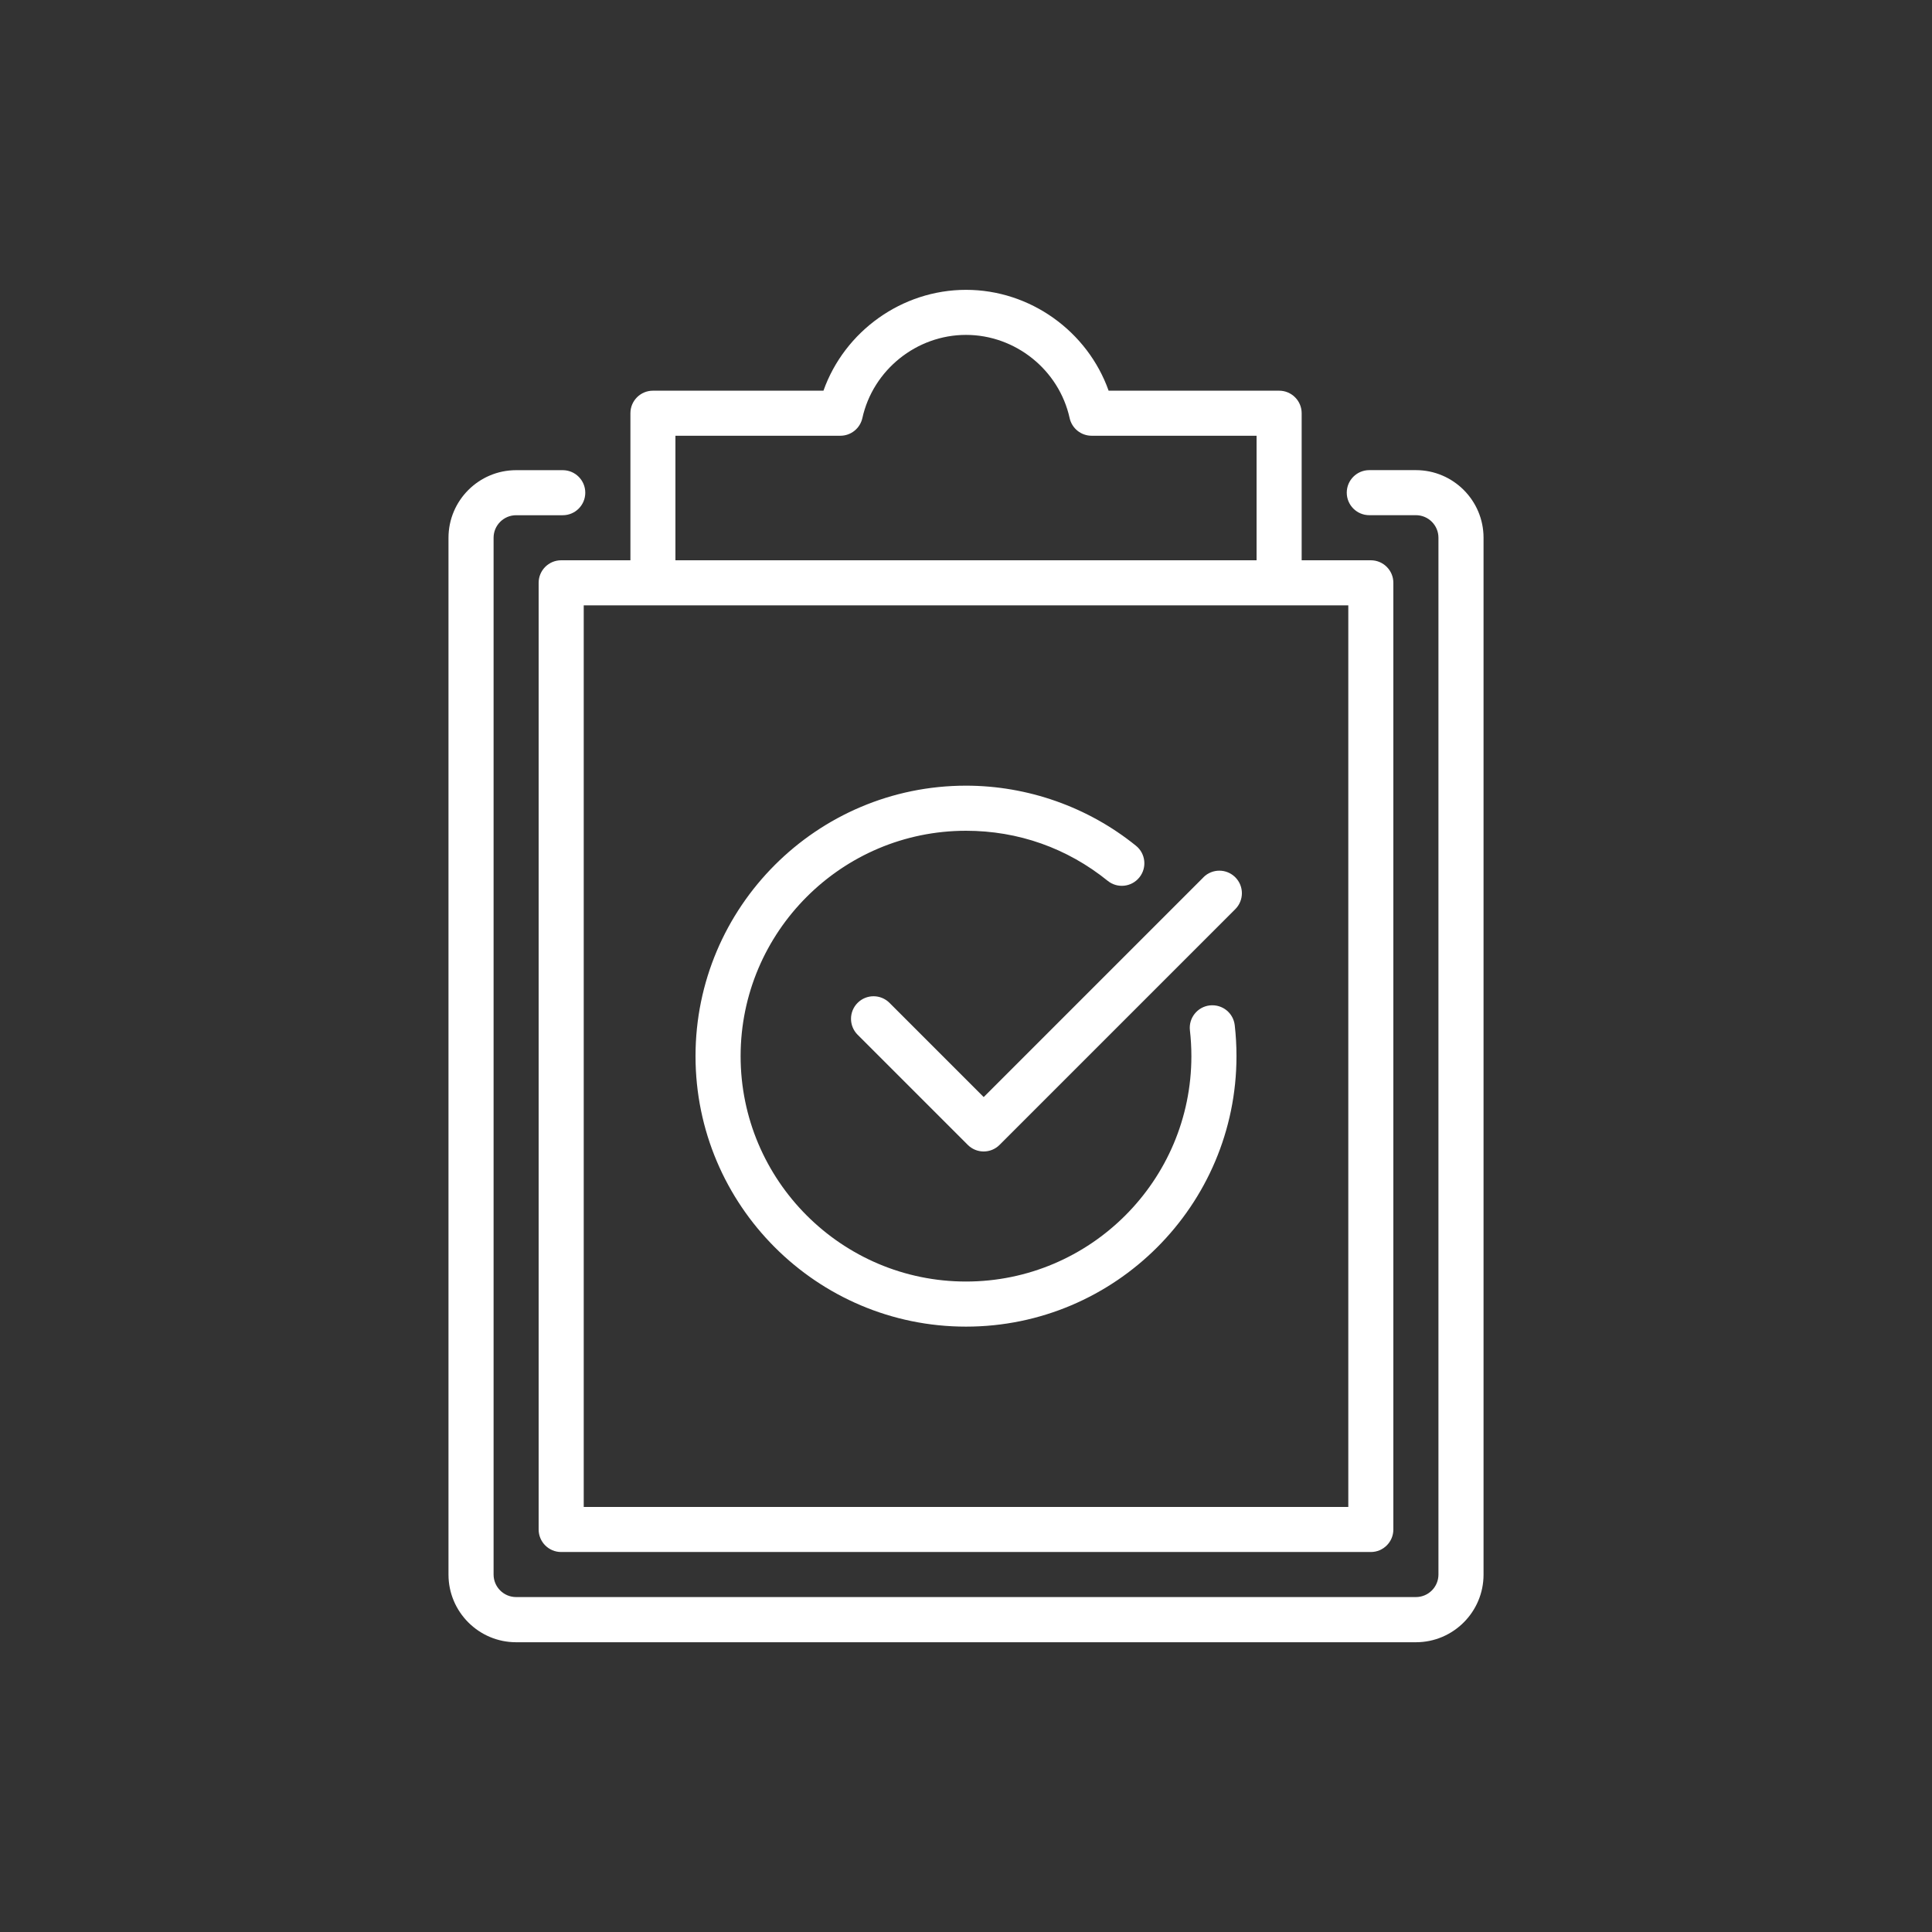
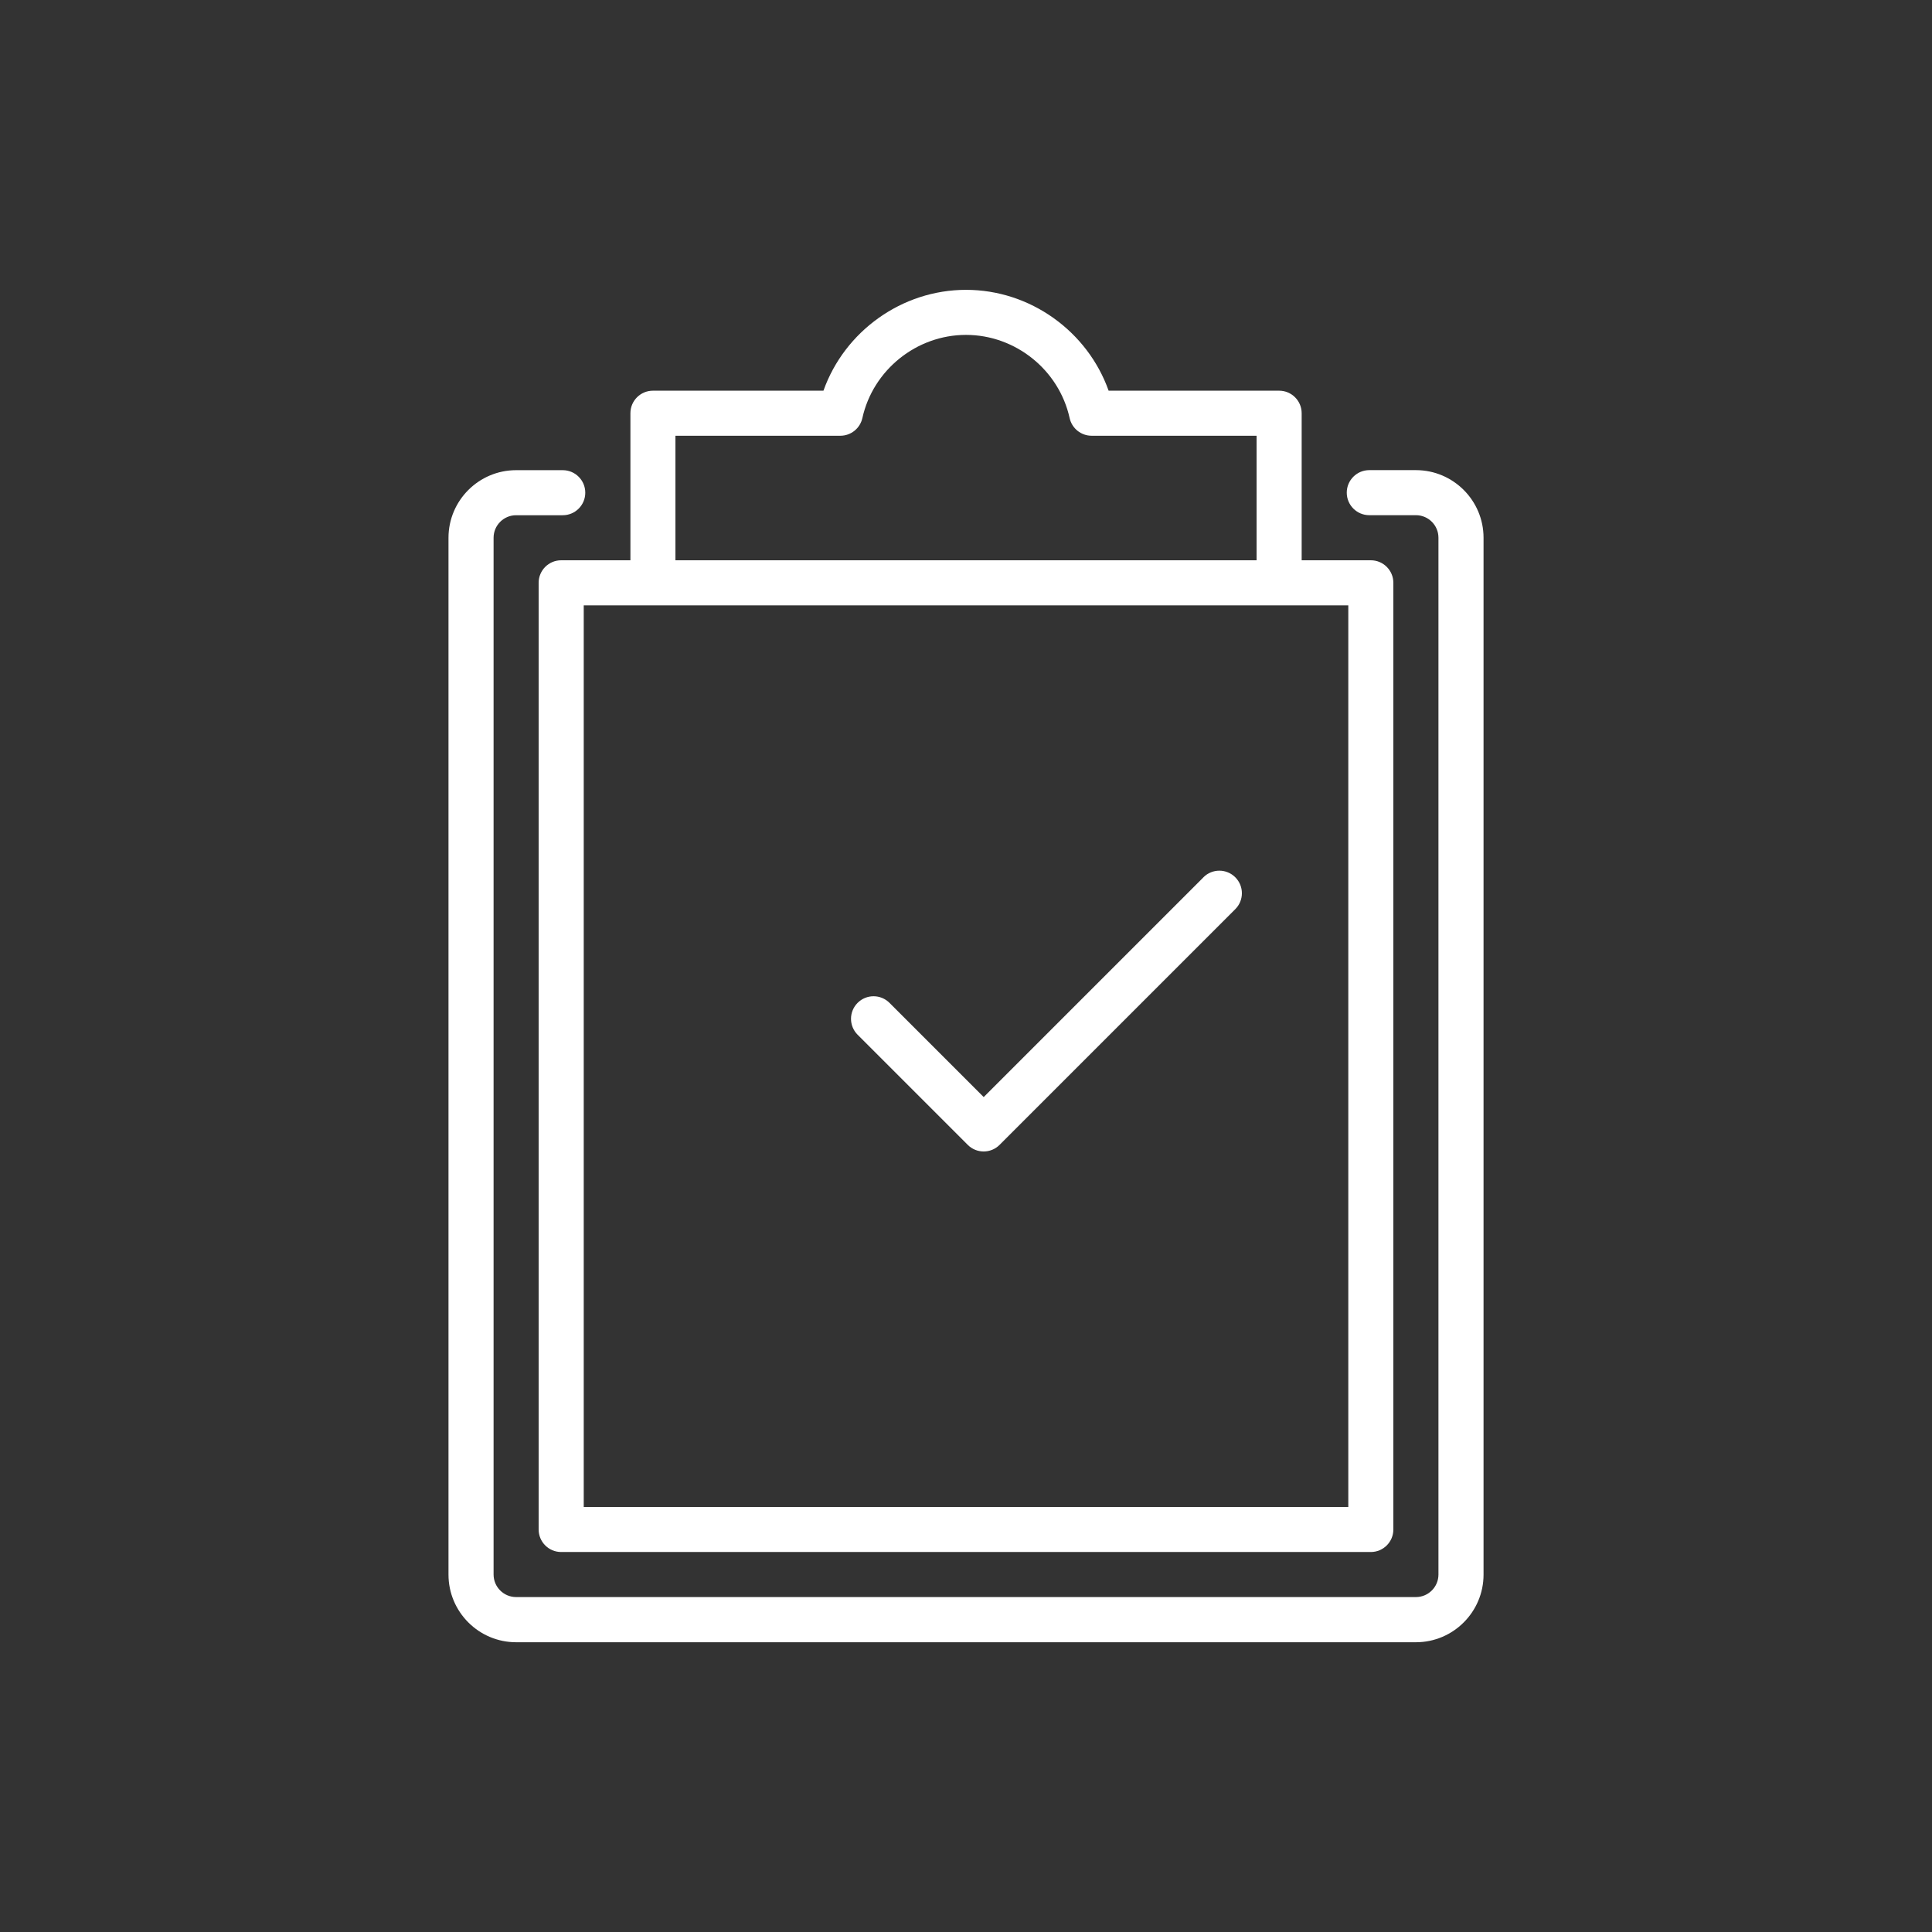
<svg xmlns="http://www.w3.org/2000/svg" id="svg492" viewBox="0 0 500 500">
  <rect x="0" y="0" width="500" height="500" fill="#333333" stroke="none" />
  <defs>
    <style>
      .cls-1 {
        fill: #fff;
      }
    </style>
  </defs>
  <path class="cls-1" d="m366.44,121.67h-12.07c-3.22,0-5.83,2.61-5.83,5.83s2.61,5.83,5.83,5.83h12.07c3.22,0,5.83,2.62,5.83,5.83v268.33c0,3.22-2.62,5.83-5.83,5.83h-232.87c-3.22,0-5.83-2.62-5.83-5.83V139.17c0-3.22,2.62-5.83,5.83-5.83h12.07c3.22,0,5.83-2.61,5.83-5.83s-2.61-5.83-5.83-5.83h-12.07c-9.65,0-17.5,7.85-17.5,17.5v268.33c0,9.65,7.85,17.5,17.5,17.5h232.87c9.65,0,17.5-7.85,17.5-17.5V139.17c0-9.65-7.85-17.5-17.5-17.5Z" />
  <path class="cls-1" d="m145.23,145c-3.22,0-5.83,2.61-5.83,5.83v245c0,3.22,2.61,5.83,5.83,5.83h209.54c3.22,0,5.83-2.61,5.83-5.83v-245c0-3.22-2.61-5.83-5.83-5.83h-17.9v-38.06c0-3.22-2.61-5.83-5.83-5.83h-44.13c-5.46-15.37-20.29-26.1-36.9-26.1s-31.44,10.73-36.9,26.1h-44.13c-3.22,0-5.83,2.61-5.83,5.83v38.06h-17.9Zm203.71,245h-197.87v-233.33h197.87v233.33ZM174.8,112.77h42.68c2.74,0,5.1-1.9,5.7-4.57,2.76-12.48,14.04-21.53,26.82-21.53s24.07,9.05,26.82,21.53c.59,2.67,2.96,4.57,5.7,4.57h42.68v32.23h-150.4v-32.23Z" />
-   <path class="cls-1" d="m313.08,260.2c-3.2.37-5.5,3.26-5.13,6.46.25,2.18.38,4.43.38,6.67,0,32.17-26.17,58.33-58.33,58.33s-58.33-26.17-58.33-58.33,26.17-58.33,58.33-58.33c13.51,0,26.18,4.48,36.66,12.95,2.5,2.03,6.18,1.64,8.2-.87,2.03-2.5,1.64-6.18-.87-8.2-12.4-10.03-28.02-15.55-43.99-15.55-38.6,0-70,31.4-70,70s31.4,70,70,70,70-31.4,70-70c0-2.68-.15-5.37-.45-8-.37-3.2-3.22-5.48-6.46-5.13h0Z" />
  <path class="cls-1" d="m311.46,227.04l-56.88,56.88-24.38-24.38c-2.28-2.28-5.97-2.28-8.25,0s-2.28,5.97,0,8.25l28.5,28.5c1.14,1.14,2.63,1.71,4.12,1.71s2.99-.57,4.12-1.71l61-61c2.28-2.28,2.28-5.97,0-8.25s-5.97-2.28-8.25,0h0Z" />
</svg>